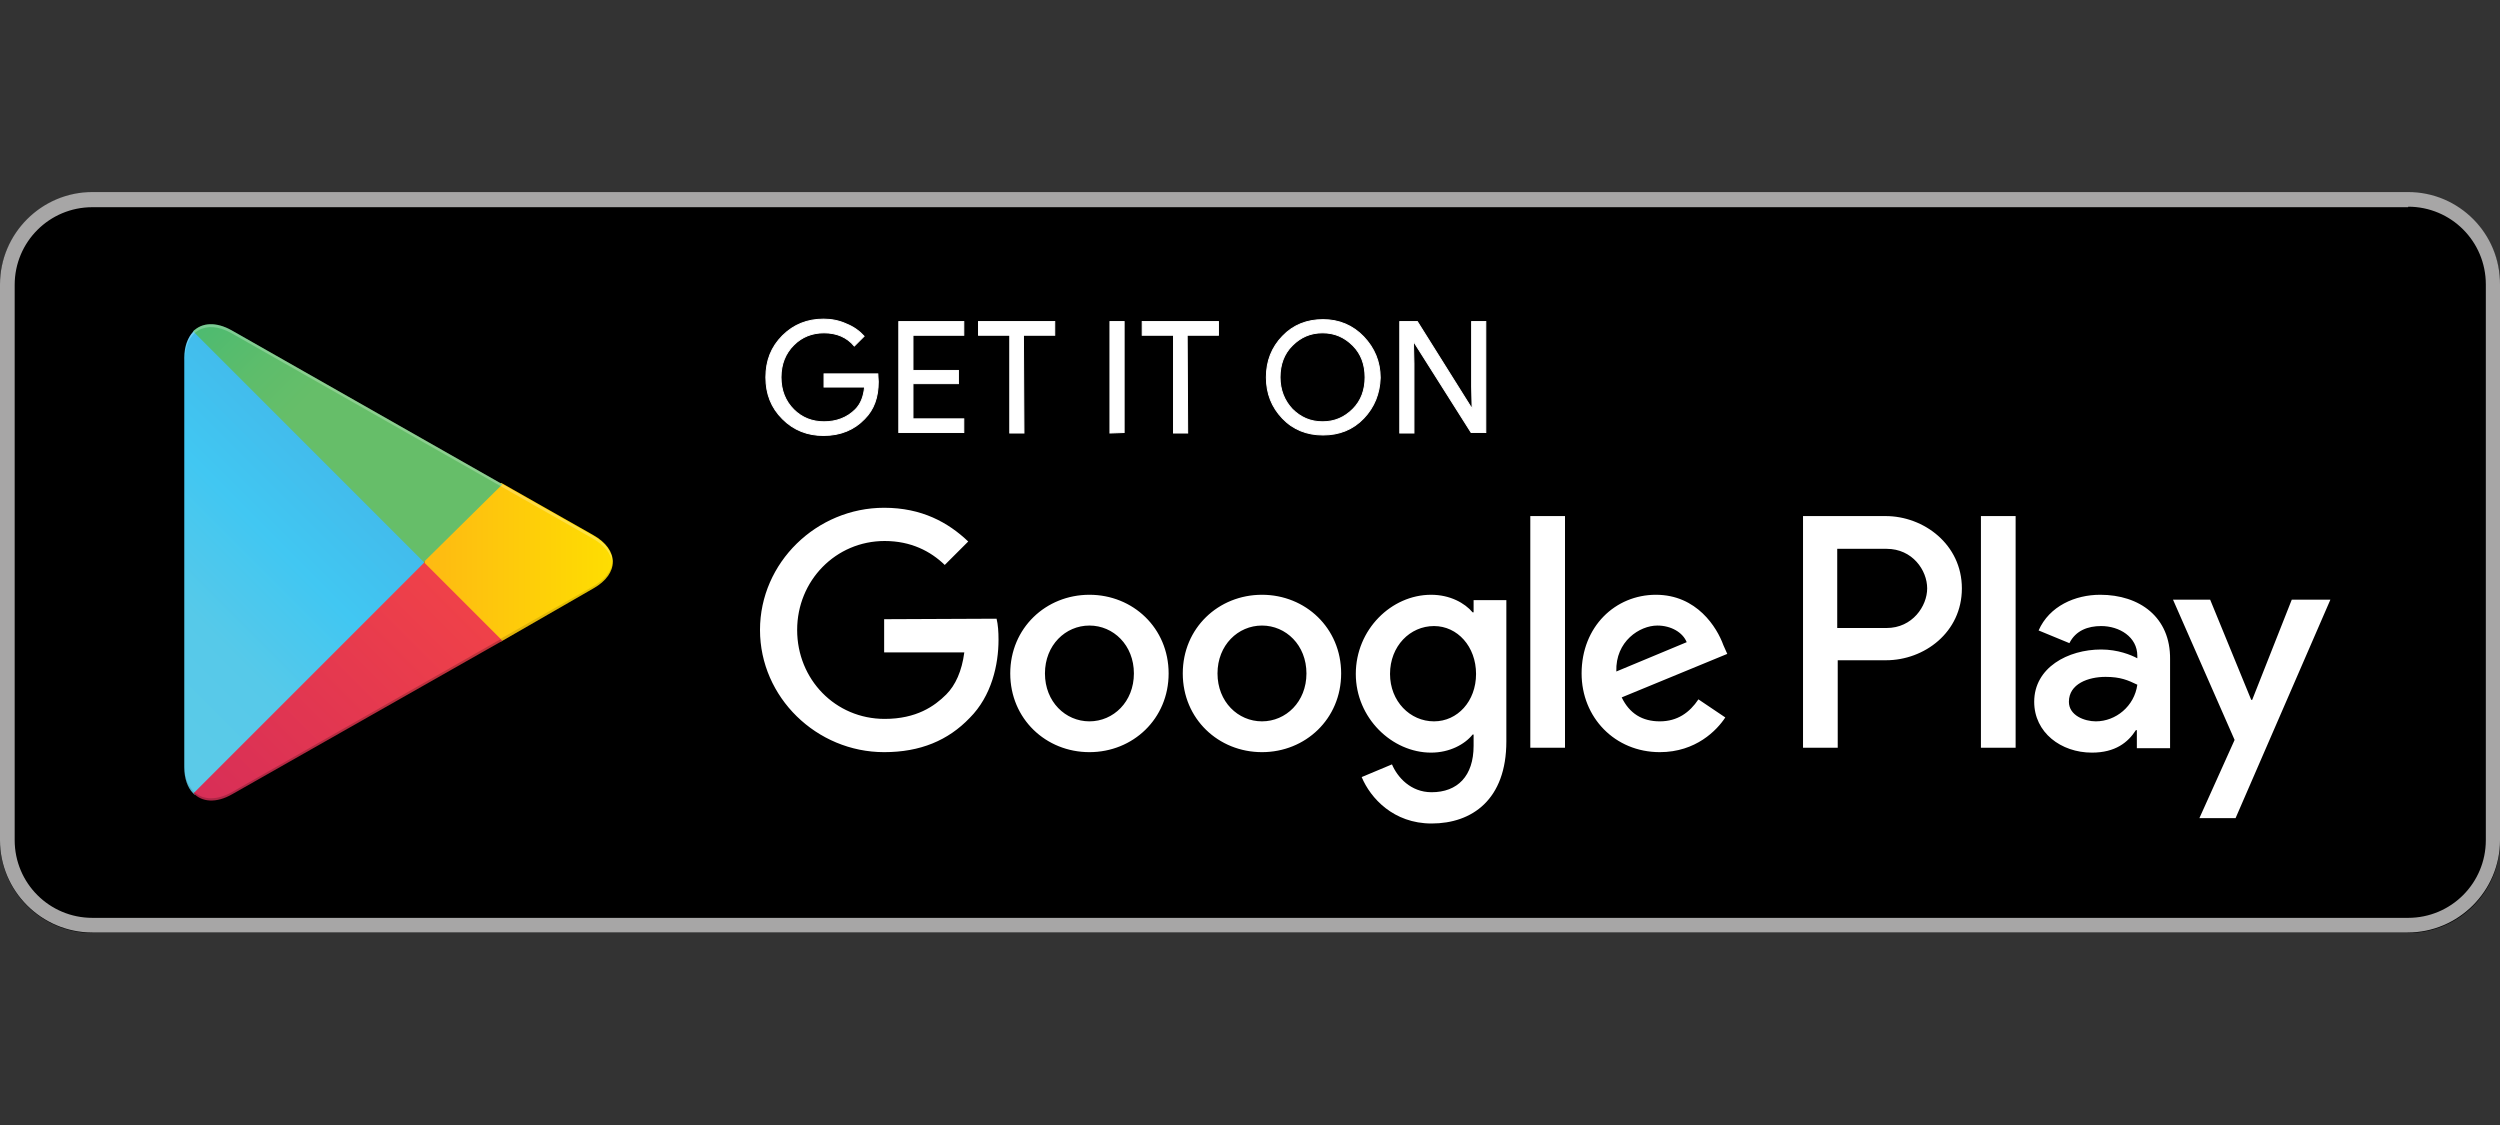
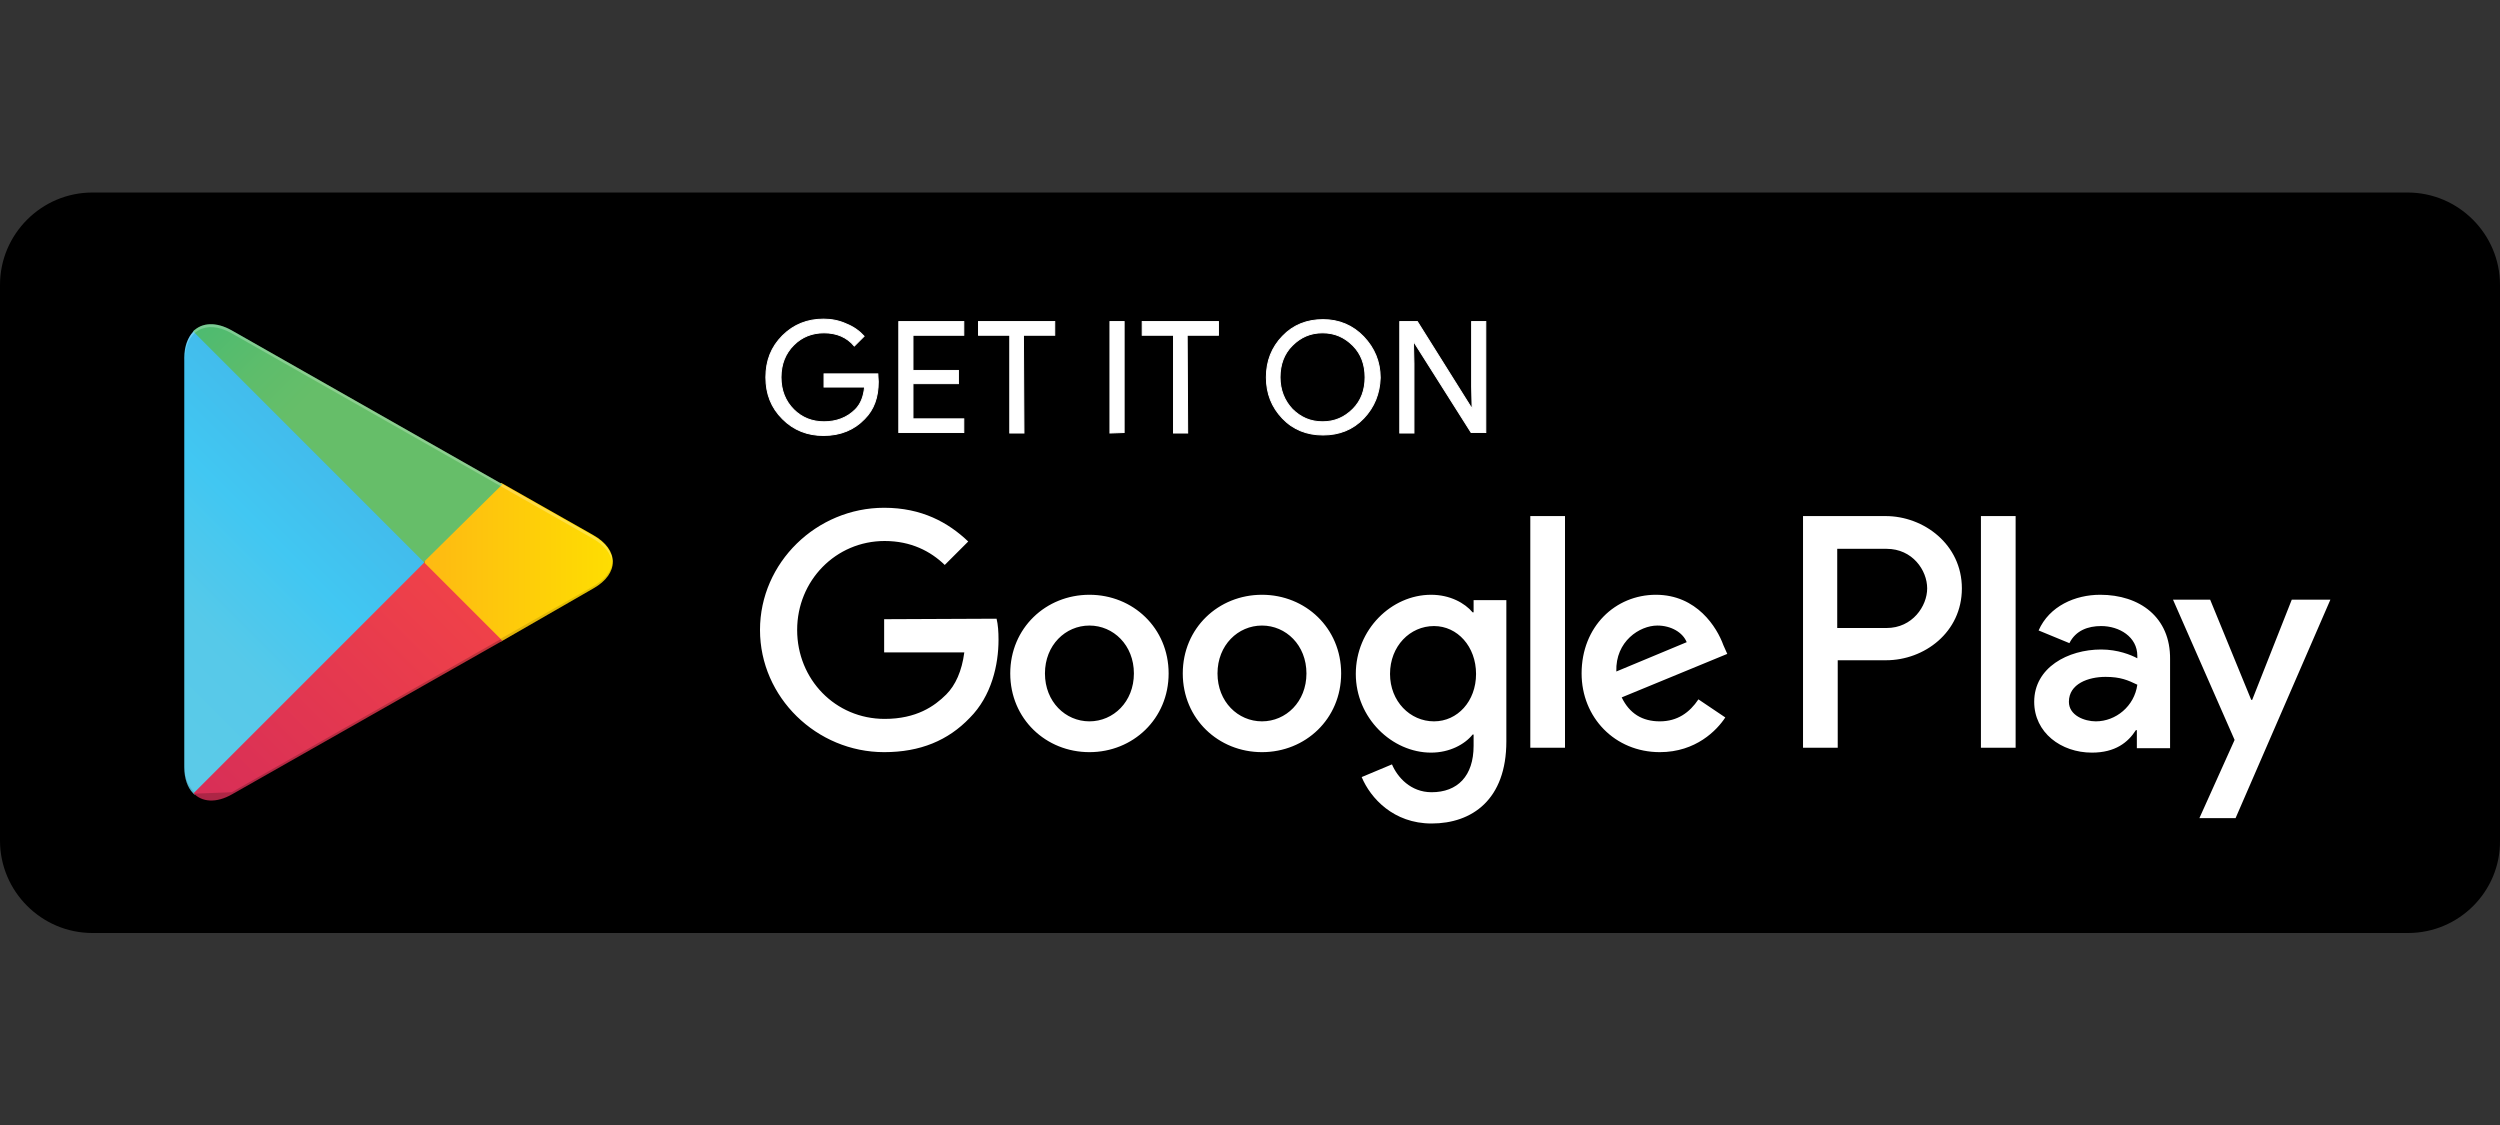
<svg xmlns="http://www.w3.org/2000/svg" width="100" height="45" viewBox="0 0 100 45" fill="none">
  <rect x="0" y="0" width="100" height="45" fill="#333333" stroke="none" />
  <g clip-path="url(#clip0_73_3146)">
    <g clip-path="url(#clip1_73_3146)">
      <path d="M96.325 37.32H3.695C1.662 37.32 0 35.658 0 33.625V11.396C0 9.363 1.662 7.701 3.695 7.701H96.305C98.338 7.701 100 9.363 100 11.396V33.625C100.02 35.658 98.358 37.32 96.325 37.32Z" fill="black" />
-       <path d="M96.325 8.268C98.045 8.268 99.433 9.656 99.433 11.377V33.605C99.433 35.326 98.045 36.714 96.325 36.714H3.695C1.975 36.714 0.587 35.326 0.587 33.605V11.396C0.587 9.676 1.975 8.288 3.695 8.288H96.325M96.325 7.682H3.695C1.662 7.682 0 9.343 0 11.377V33.605C0 35.639 1.662 37.3 3.695 37.3H96.305C98.338 37.3 100 35.639 100 33.605V11.396C100.02 9.343 98.358 7.682 96.325 7.682Z" fill="#A7A6A6" />
      <path d="M35.131 15.268C35.131 15.894 34.955 16.382 34.584 16.754C34.173 17.184 33.626 17.419 32.942 17.419C32.297 17.419 31.749 17.204 31.299 16.754C30.85 16.304 30.635 15.757 30.635 15.092C30.635 14.427 30.85 13.88 31.299 13.43C31.749 12.981 32.297 12.766 32.942 12.766C33.255 12.766 33.567 12.824 33.861 12.961C34.154 13.078 34.388 13.254 34.564 13.45L34.173 13.841C33.88 13.489 33.47 13.313 32.961 13.313C32.492 13.313 32.081 13.469 31.749 13.802C31.417 14.134 31.241 14.564 31.241 15.092C31.241 15.62 31.417 16.05 31.749 16.382C32.081 16.715 32.492 16.871 32.961 16.871C33.45 16.871 33.88 16.715 34.212 16.382C34.428 16.167 34.545 15.874 34.584 15.483H32.961V14.955H35.112C35.112 15.053 35.131 15.17 35.131 15.268Z" fill="white" stroke="white" stroke-width="0.039" stroke-miterlimit="10" />
      <path d="M38.552 13.411H36.519V14.818H38.337V15.346H36.519V16.754H38.552V17.301H35.952V12.863H38.552V13.411Z" fill="white" stroke="white" stroke-width="0.039" stroke-miterlimit="10" />
      <path d="M40.958 17.321H40.391V13.411H39.14V12.863H42.19V13.411H40.938L40.958 17.321Z" fill="white" stroke="white" stroke-width="0.039" stroke-miterlimit="10" />
      <path d="M44.398 17.321V12.863H44.965V17.301L44.398 17.321Z" fill="white" stroke="white" stroke-width="0.039" stroke-miterlimit="10" />
      <path d="M47.507 17.321H46.94V13.411H45.688V12.863H48.738V13.411H47.487L47.507 17.321Z" fill="white" stroke="white" stroke-width="0.039" stroke-miterlimit="10" />
      <path d="M54.545 16.734C54.115 17.184 53.567 17.399 52.922 17.399C52.277 17.399 51.73 17.184 51.3 16.734C50.869 16.285 50.654 15.737 50.654 15.092C50.654 14.447 50.869 13.899 51.3 13.45C51.73 13 52.277 12.785 52.922 12.785C53.567 12.785 54.115 13.02 54.545 13.469C54.975 13.919 55.209 14.466 55.209 15.112C55.19 15.737 54.975 16.285 54.545 16.734ZM51.691 16.363C52.023 16.695 52.414 16.871 52.903 16.871C53.391 16.871 53.782 16.695 54.115 16.363C54.447 16.03 54.603 15.6 54.603 15.092C54.603 14.584 54.447 14.154 54.115 13.821C53.782 13.489 53.391 13.313 52.903 13.313C52.414 13.313 52.023 13.489 51.691 13.821C51.358 14.154 51.202 14.584 51.202 15.092C51.202 15.6 51.378 16.03 51.691 16.363Z" fill="white" stroke="white" stroke-width="0.039" stroke-miterlimit="10" />
      <path d="M55.991 17.321V12.863H56.695L58.865 16.324H58.885L58.865 15.463V12.863H59.432V17.301H58.846L56.558 13.684H56.539L56.558 14.545V17.321H55.991Z" fill="white" stroke="white" stroke-width="0.039" stroke-miterlimit="10" />
      <path d="M50.479 23.791C48.739 23.791 47.311 25.12 47.311 26.938C47.311 28.756 48.739 30.086 50.479 30.086C52.219 30.086 53.646 28.756 53.646 26.938C53.646 25.12 52.219 23.791 50.479 23.791ZM50.479 28.854C49.521 28.854 48.7 28.072 48.7 26.938C48.7 25.804 49.521 25.022 50.479 25.022C51.437 25.022 52.258 25.804 52.258 26.938C52.258 28.072 51.437 28.854 50.479 28.854ZM43.577 23.791C41.837 23.791 40.41 25.12 40.41 26.938C40.41 28.756 41.837 30.086 43.577 30.086C45.317 30.086 46.745 28.756 46.745 26.938C46.745 25.12 45.317 23.791 43.577 23.791ZM43.577 28.854C42.619 28.854 41.798 28.072 41.798 26.938C41.798 25.804 42.619 25.022 43.577 25.022C44.535 25.022 45.356 25.804 45.356 26.938C45.356 28.072 44.535 28.854 43.577 28.854ZM35.366 24.768V26.097H38.572C38.475 26.84 38.221 27.407 37.849 27.779C37.38 28.248 36.657 28.756 35.386 28.756C33.411 28.756 31.886 27.173 31.886 25.198C31.886 23.224 33.431 21.64 35.386 21.64C36.441 21.64 37.224 22.05 37.79 22.598L38.729 21.66C37.927 20.897 36.872 20.311 35.366 20.311C32.668 20.311 30.4 22.5 30.4 25.198C30.4 27.896 32.668 30.086 35.366 30.086C36.813 30.086 37.927 29.616 38.788 28.717C39.667 27.837 39.941 26.586 39.941 25.589C39.941 25.276 39.921 24.983 39.863 24.748L35.366 24.768ZM68.934 25.804C68.68 25.1 67.878 23.791 66.236 23.791C64.614 23.791 63.264 25.061 63.264 26.938C63.264 28.698 64.594 30.086 66.393 30.086C67.839 30.086 68.68 29.206 69.012 28.698L67.937 27.974C67.585 28.502 67.096 28.854 66.393 28.854C65.689 28.854 65.18 28.541 64.868 27.896L69.091 26.156L68.934 25.804ZM64.653 26.86C64.614 25.648 65.591 25.022 66.295 25.022C66.842 25.022 67.311 25.296 67.468 25.687L64.653 26.86ZM61.212 29.91H62.6V20.643H61.212V29.91ZM58.944 24.494H58.905C58.592 24.123 58.005 23.791 57.243 23.791C55.659 23.791 54.232 25.179 54.232 26.958C54.232 28.717 55.679 30.105 57.243 30.105C57.986 30.105 58.592 29.773 58.905 29.382H58.944V29.832C58.944 31.044 58.299 31.689 57.263 31.689C56.422 31.689 55.894 31.083 55.679 30.575L54.467 31.083C54.819 31.924 55.738 32.94 57.263 32.94C58.885 32.94 60.254 31.982 60.254 29.656V24.006H58.944V24.494ZM57.36 28.854C56.402 28.854 55.601 28.052 55.601 26.958C55.601 25.843 56.402 25.042 57.36 25.042C58.299 25.042 59.042 25.863 59.042 26.958C59.042 28.052 58.299 28.854 57.36 28.854ZM75.425 20.643H72.121V29.91H73.509V26.41H75.444C76.969 26.41 78.475 25.296 78.475 23.536C78.475 21.777 76.95 20.643 75.425 20.643ZM75.464 25.12H73.489V21.953H75.464C76.5 21.953 77.087 22.813 77.087 23.536C77.087 24.24 76.5 25.12 75.464 25.12ZM84.007 23.791C83.01 23.791 81.974 24.24 81.544 25.218L82.776 25.726C83.03 25.218 83.519 25.042 84.046 25.042C84.77 25.042 85.493 25.472 85.493 26.234V26.332C85.239 26.195 84.711 25.98 84.046 25.98C82.717 25.98 81.368 26.703 81.368 28.072C81.368 29.304 82.443 30.105 83.675 30.105C84.614 30.105 85.122 29.695 85.435 29.206H85.474V29.929H86.803V26.371C86.823 24.69 85.591 23.791 84.007 23.791ZM83.832 28.854C83.382 28.854 82.756 28.619 82.756 28.072C82.756 27.349 83.538 27.075 84.222 27.075C84.829 27.075 85.122 27.212 85.493 27.388C85.376 28.248 84.633 28.854 83.832 28.854ZM91.671 23.986L90.088 27.994H90.049L88.406 23.986H86.92L89.384 29.597L87.976 32.725H89.423L93.216 23.986H91.671ZM79.237 29.91H80.625V20.643H79.237V29.91Z" fill="white" />
      <path d="M7.723 13.274C7.508 13.508 7.371 13.86 7.371 14.31V30.693C7.371 31.142 7.508 31.514 7.723 31.729L7.782 31.788L16.97 22.619V22.501V22.384L7.782 13.195L7.723 13.274Z" fill="url(#paint0_linear_73_3146)" />
      <path d="M20.021 25.668L16.971 22.599V22.501V22.384L20.04 19.314L20.118 19.354L23.735 21.406C24.771 21.993 24.771 22.951 23.735 23.537L20.099 25.629L20.021 25.668Z" fill="url(#paint1_linear_73_3146)" />
      <path d="M20.098 25.63L16.97 22.502L7.742 31.73C8.075 32.082 8.642 32.14 9.287 31.769L20.098 25.63Z" fill="url(#paint2_linear_73_3146)" />
      <path d="M20.098 19.372L9.267 13.214C8.642 12.862 8.075 12.901 7.723 13.253L16.95 22.481L20.098 19.372Z" fill="url(#paint3_linear_73_3146)" />
-       <path opacity="0.2" d="M20.02 25.57L9.267 31.69C8.661 32.022 8.133 32.002 7.781 31.69L7.723 31.748L7.781 31.807C8.133 32.12 8.661 32.139 9.267 31.807L20.098 25.648L20.02 25.57Z" fill="#010101" />
+       <path opacity="0.2" d="M20.02 25.57L9.267 31.69L7.723 31.748L7.781 31.807C8.133 32.12 8.661 32.139 9.267 31.807L20.098 25.648L20.02 25.57Z" fill="#010101" />
      <path opacity="0.12" d="M7.723 31.632C7.508 31.397 7.371 31.045 7.371 30.596V30.713C7.371 31.163 7.508 31.534 7.723 31.749L7.782 31.691L7.723 31.632Z" fill="#010101" />
      <path opacity="0.12" d="M23.715 23.46L20.02 25.552L20.098 25.63L23.715 23.577C24.223 23.284 24.497 22.893 24.497 22.502C24.457 22.854 24.184 23.206 23.715 23.46Z" fill="#010101" />
      <path opacity="0.25" d="M9.267 13.332L23.715 21.543C24.184 21.817 24.439 22.149 24.497 22.501C24.497 22.11 24.243 21.719 23.715 21.426L9.267 13.215C8.231 12.628 7.391 13.117 7.391 14.31V14.427C7.391 13.234 8.231 12.746 9.267 13.332Z" fill="white" />
    </g>
  </g>
  <defs>
    <linearGradient id="paint0_linear_73_3146" x1="16.149" y1="14.134" x2="3.715" y2="26.568" gradientUnits="userSpaceOnUse">
      <stop stop-color="#4998D3" />
      <stop offset="0.007" stop-color="#4A99D3" />
      <stop offset="0.26" stop-color="#42BAEB" />
      <stop offset="0.512" stop-color="#41C7F2" />
      <stop offset="0.76" stop-color="#56C9E9" />
      <stop offset="1" stop-color="#5BCAE8" />
    </linearGradient>
    <linearGradient id="paint1_linear_73_3146" x1="25.068" y1="22.491" x2="7.141" y2="22.491" gradientUnits="userSpaceOnUse">
      <stop stop-color="#FEE000" />
      <stop offset="0.409" stop-color="#FEBD11" />
      <stop offset="0.775" stop-color="#FAA51A" />
      <stop offset="1" stop-color="#F99B1C" />
    </linearGradient>
    <linearGradient id="paint2_linear_73_3146" x1="18.395" y1="24.205" x2="1.534" y2="41.066" gradientUnits="userSpaceOnUse">
      <stop stop-color="#EF4149" />
      <stop offset="1" stop-color="#C31E63" />
    </linearGradient>
    <linearGradient id="paint3_linear_73_3146" x1="5.408" y1="7.811" x2="12.938" y2="15.34" gradientUnits="userSpaceOnUse">
      <stop stop-color="#32A072" />
      <stop offset="0.069" stop-color="#2CA772" />
      <stop offset="0.476" stop-color="#4BBA71" />
      <stop offset="0.801" stop-color="#5EBD6B" />
      <stop offset="1" stop-color="#66BE69" />
    </linearGradient>
    <clipPath id="clip0_73_3146">
      <rect width="100" height="45" fill="white" />
    </clipPath>
    <clipPath id="clip1_73_3146">
      <rect width="100" height="29.638" fill="white" transform="translate(0 7.682)" />
    </clipPath>
  </defs>
</svg>